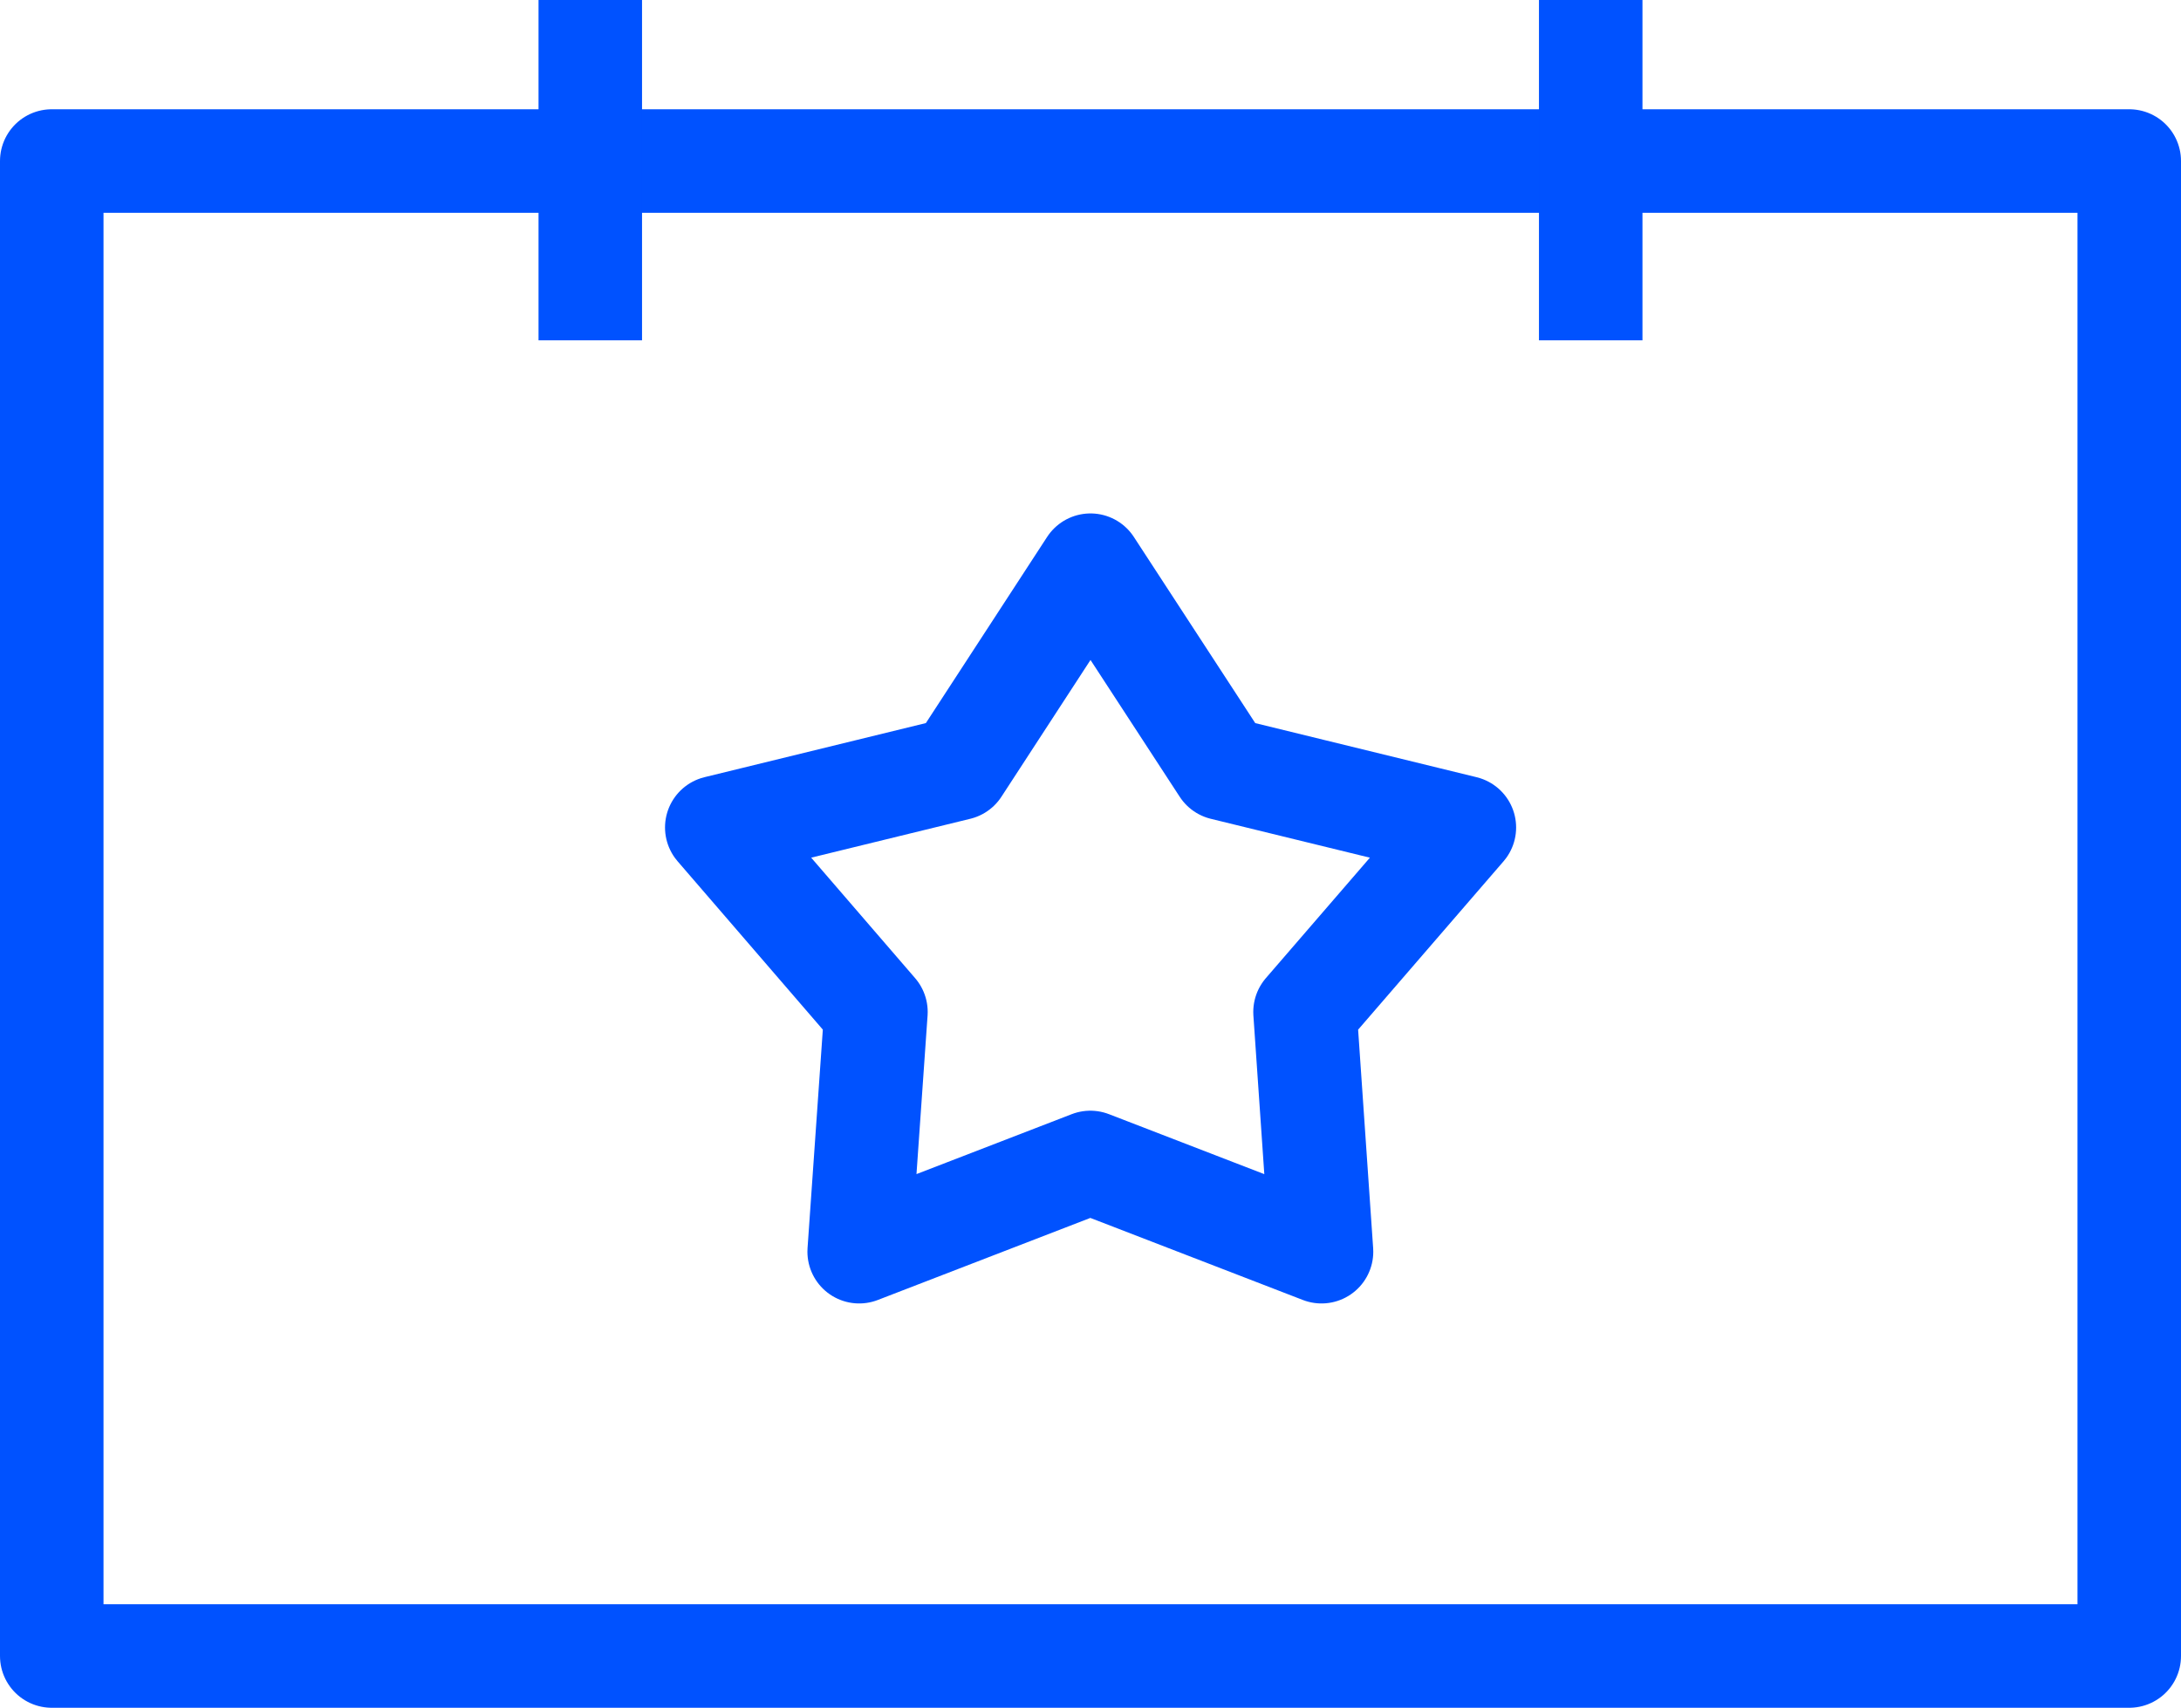
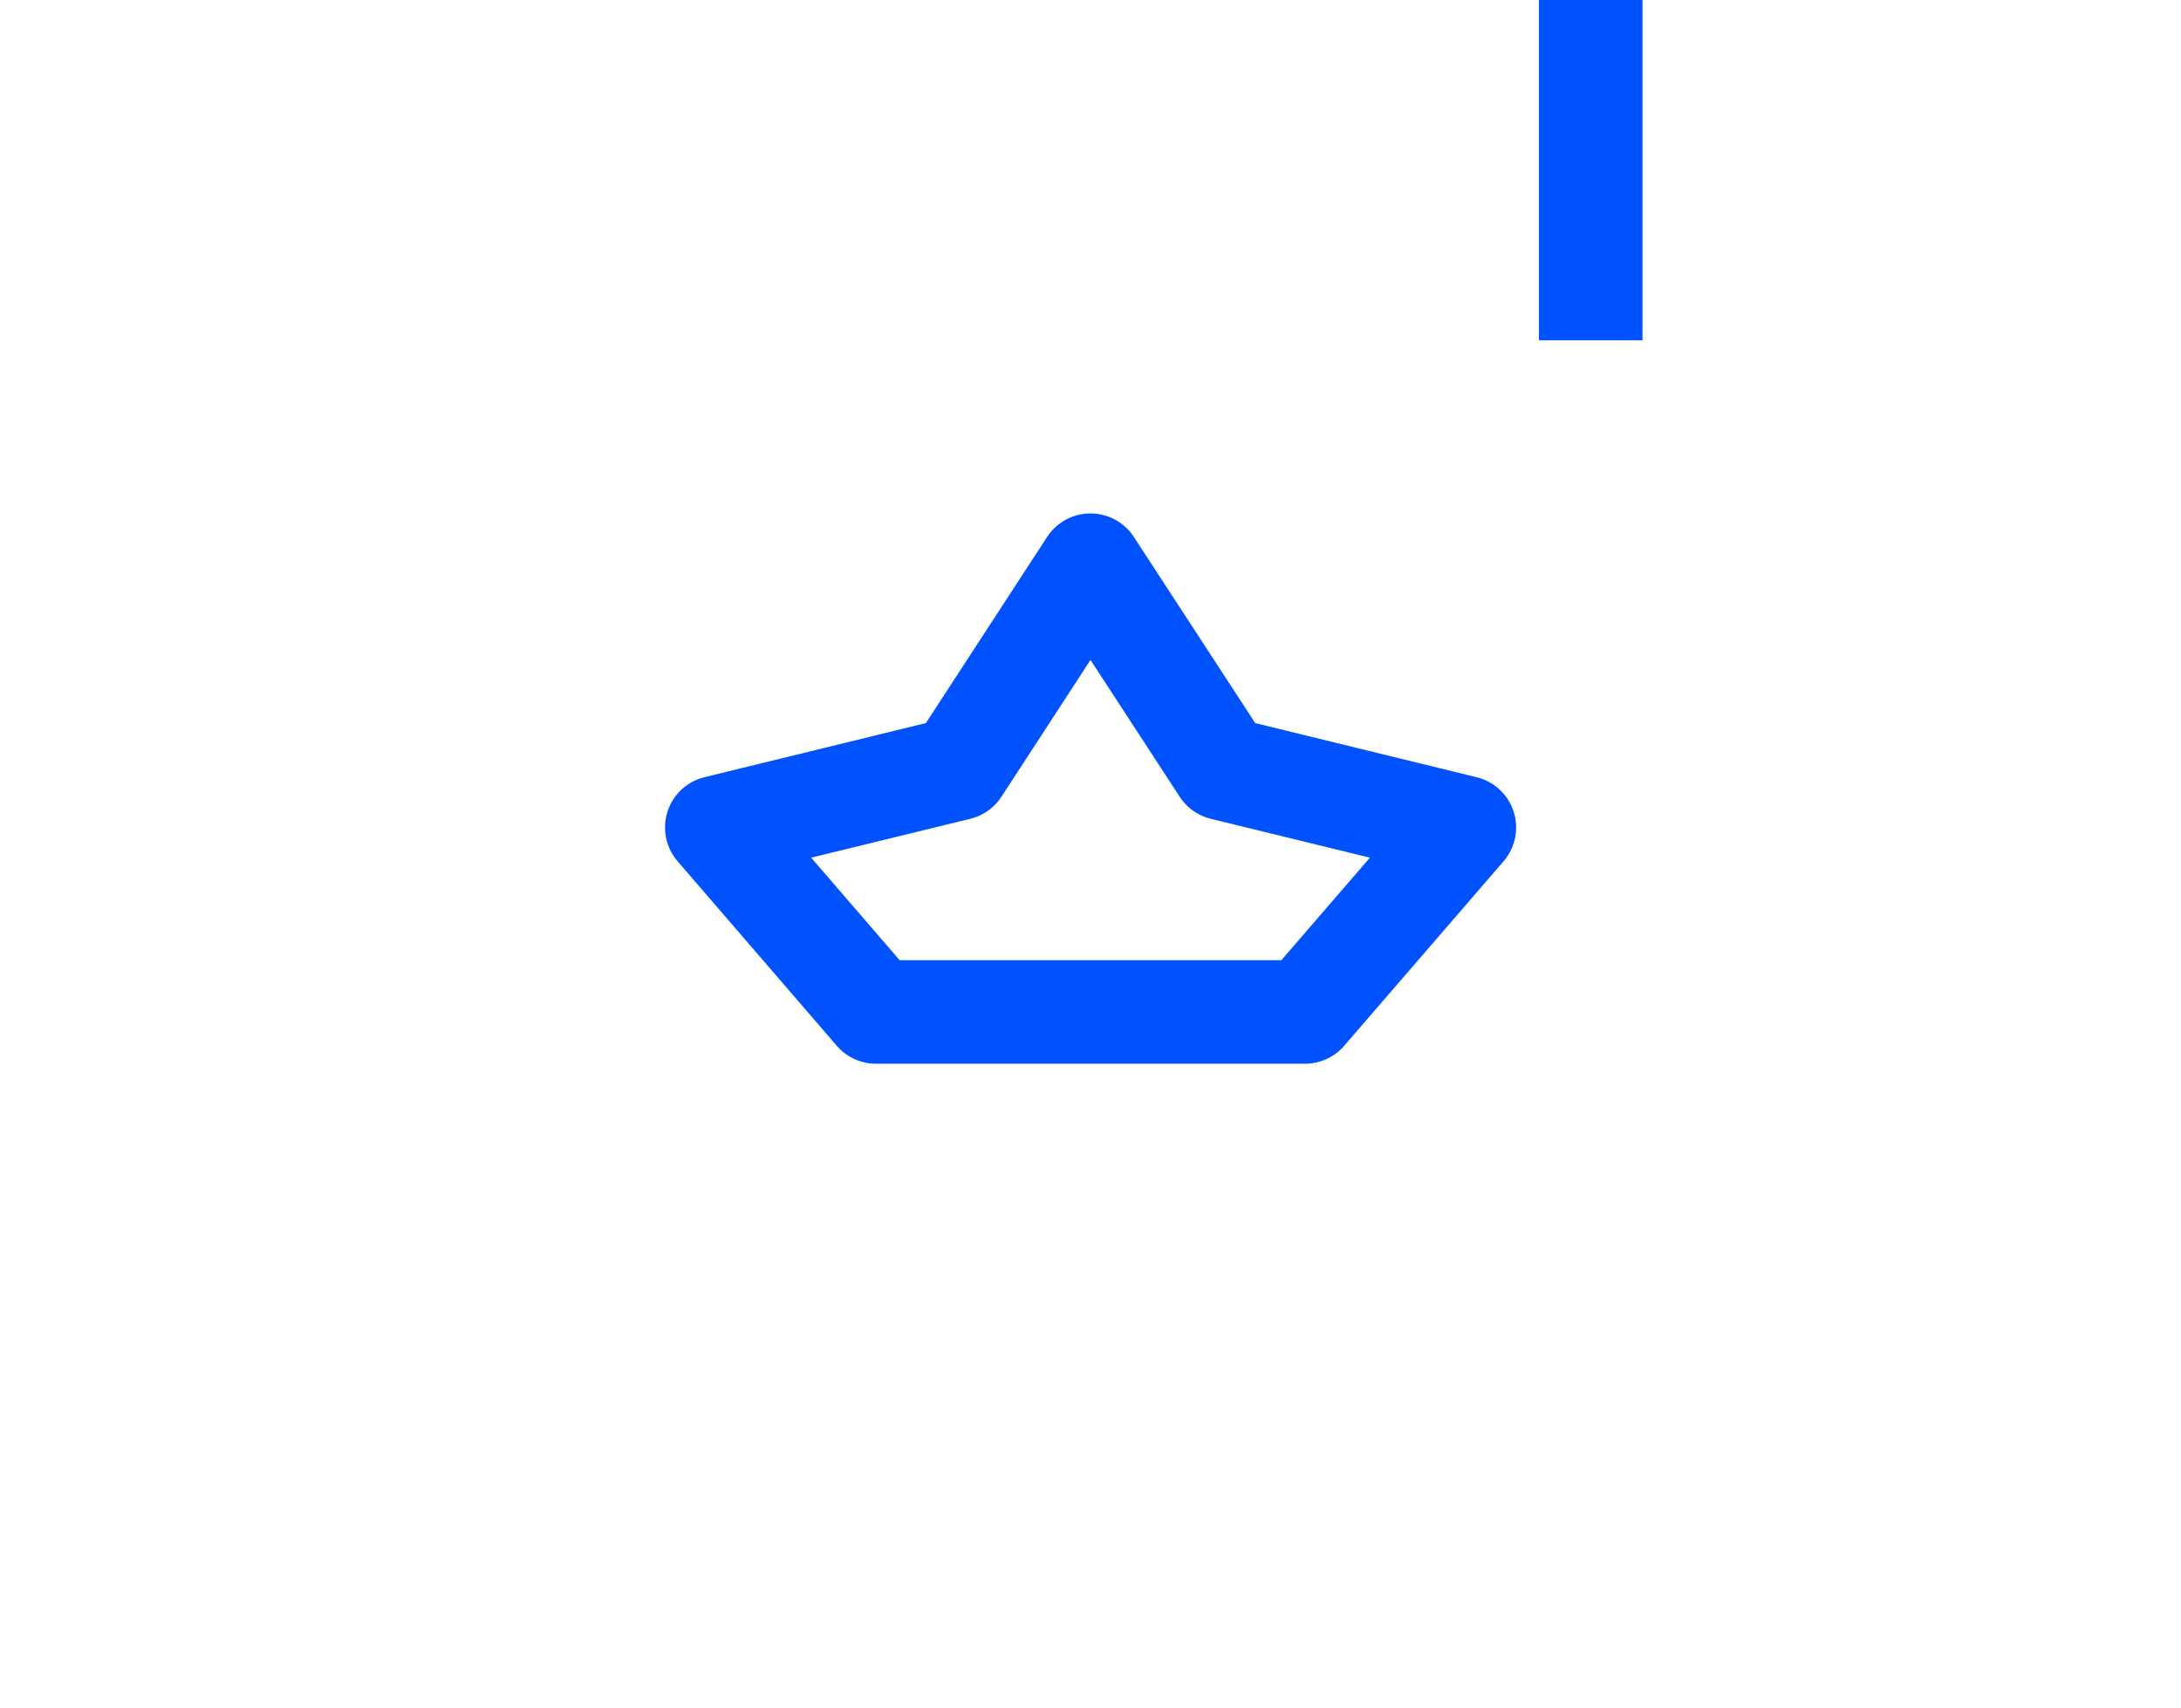
<svg xmlns="http://www.w3.org/2000/svg" width="63.211" height="49.5" viewBox="0 0 63.211 49.5">
  <g id="Raggruppa_188" data-name="Raggruppa 188" transform="translate(-822.25 -1817)">
-     <path id="Tracciato_63" data-name="Tracciato 63" d="M22.231,9.05l3.843,5.894,6.993,1.709L28.449,22l.478,6.949-6.7-2.587-6.7,2.587L16.013,22,11.4,16.652l6.993-1.709Z" transform="translate(831.624 1824.332)" fill="none" stroke="#0052ff" stroke-linejoin="round" stroke-width="3" />
-     <rect id="Rettangolo_73" data-name="Rettangolo 73" width="60.211" height="43.333" transform="translate(823.75 1821.667)" fill="none" stroke="#0052ff" stroke-linejoin="round" stroke-width="3" />
-     <line id="Linea_1" data-name="Linea 1" y2="9.865" transform="translate(839.358 1817)" fill="none" stroke="#0052ff" stroke-linejoin="round" stroke-width="3" />
+     <path id="Tracciato_63" data-name="Tracciato 63" d="M22.231,9.05l3.843,5.894,6.993,1.709L28.449,22L16.013,22,11.4,16.652l6.993-1.709Z" transform="translate(831.624 1824.332)" fill="none" stroke="#0052ff" stroke-linejoin="round" stroke-width="3" />
    <line id="Linea_2" data-name="Linea 2" y2="9.865" transform="translate(868.353 1817)" fill="none" stroke="#0052ff" stroke-linejoin="round" stroke-width="3" />
  </g>
</svg>